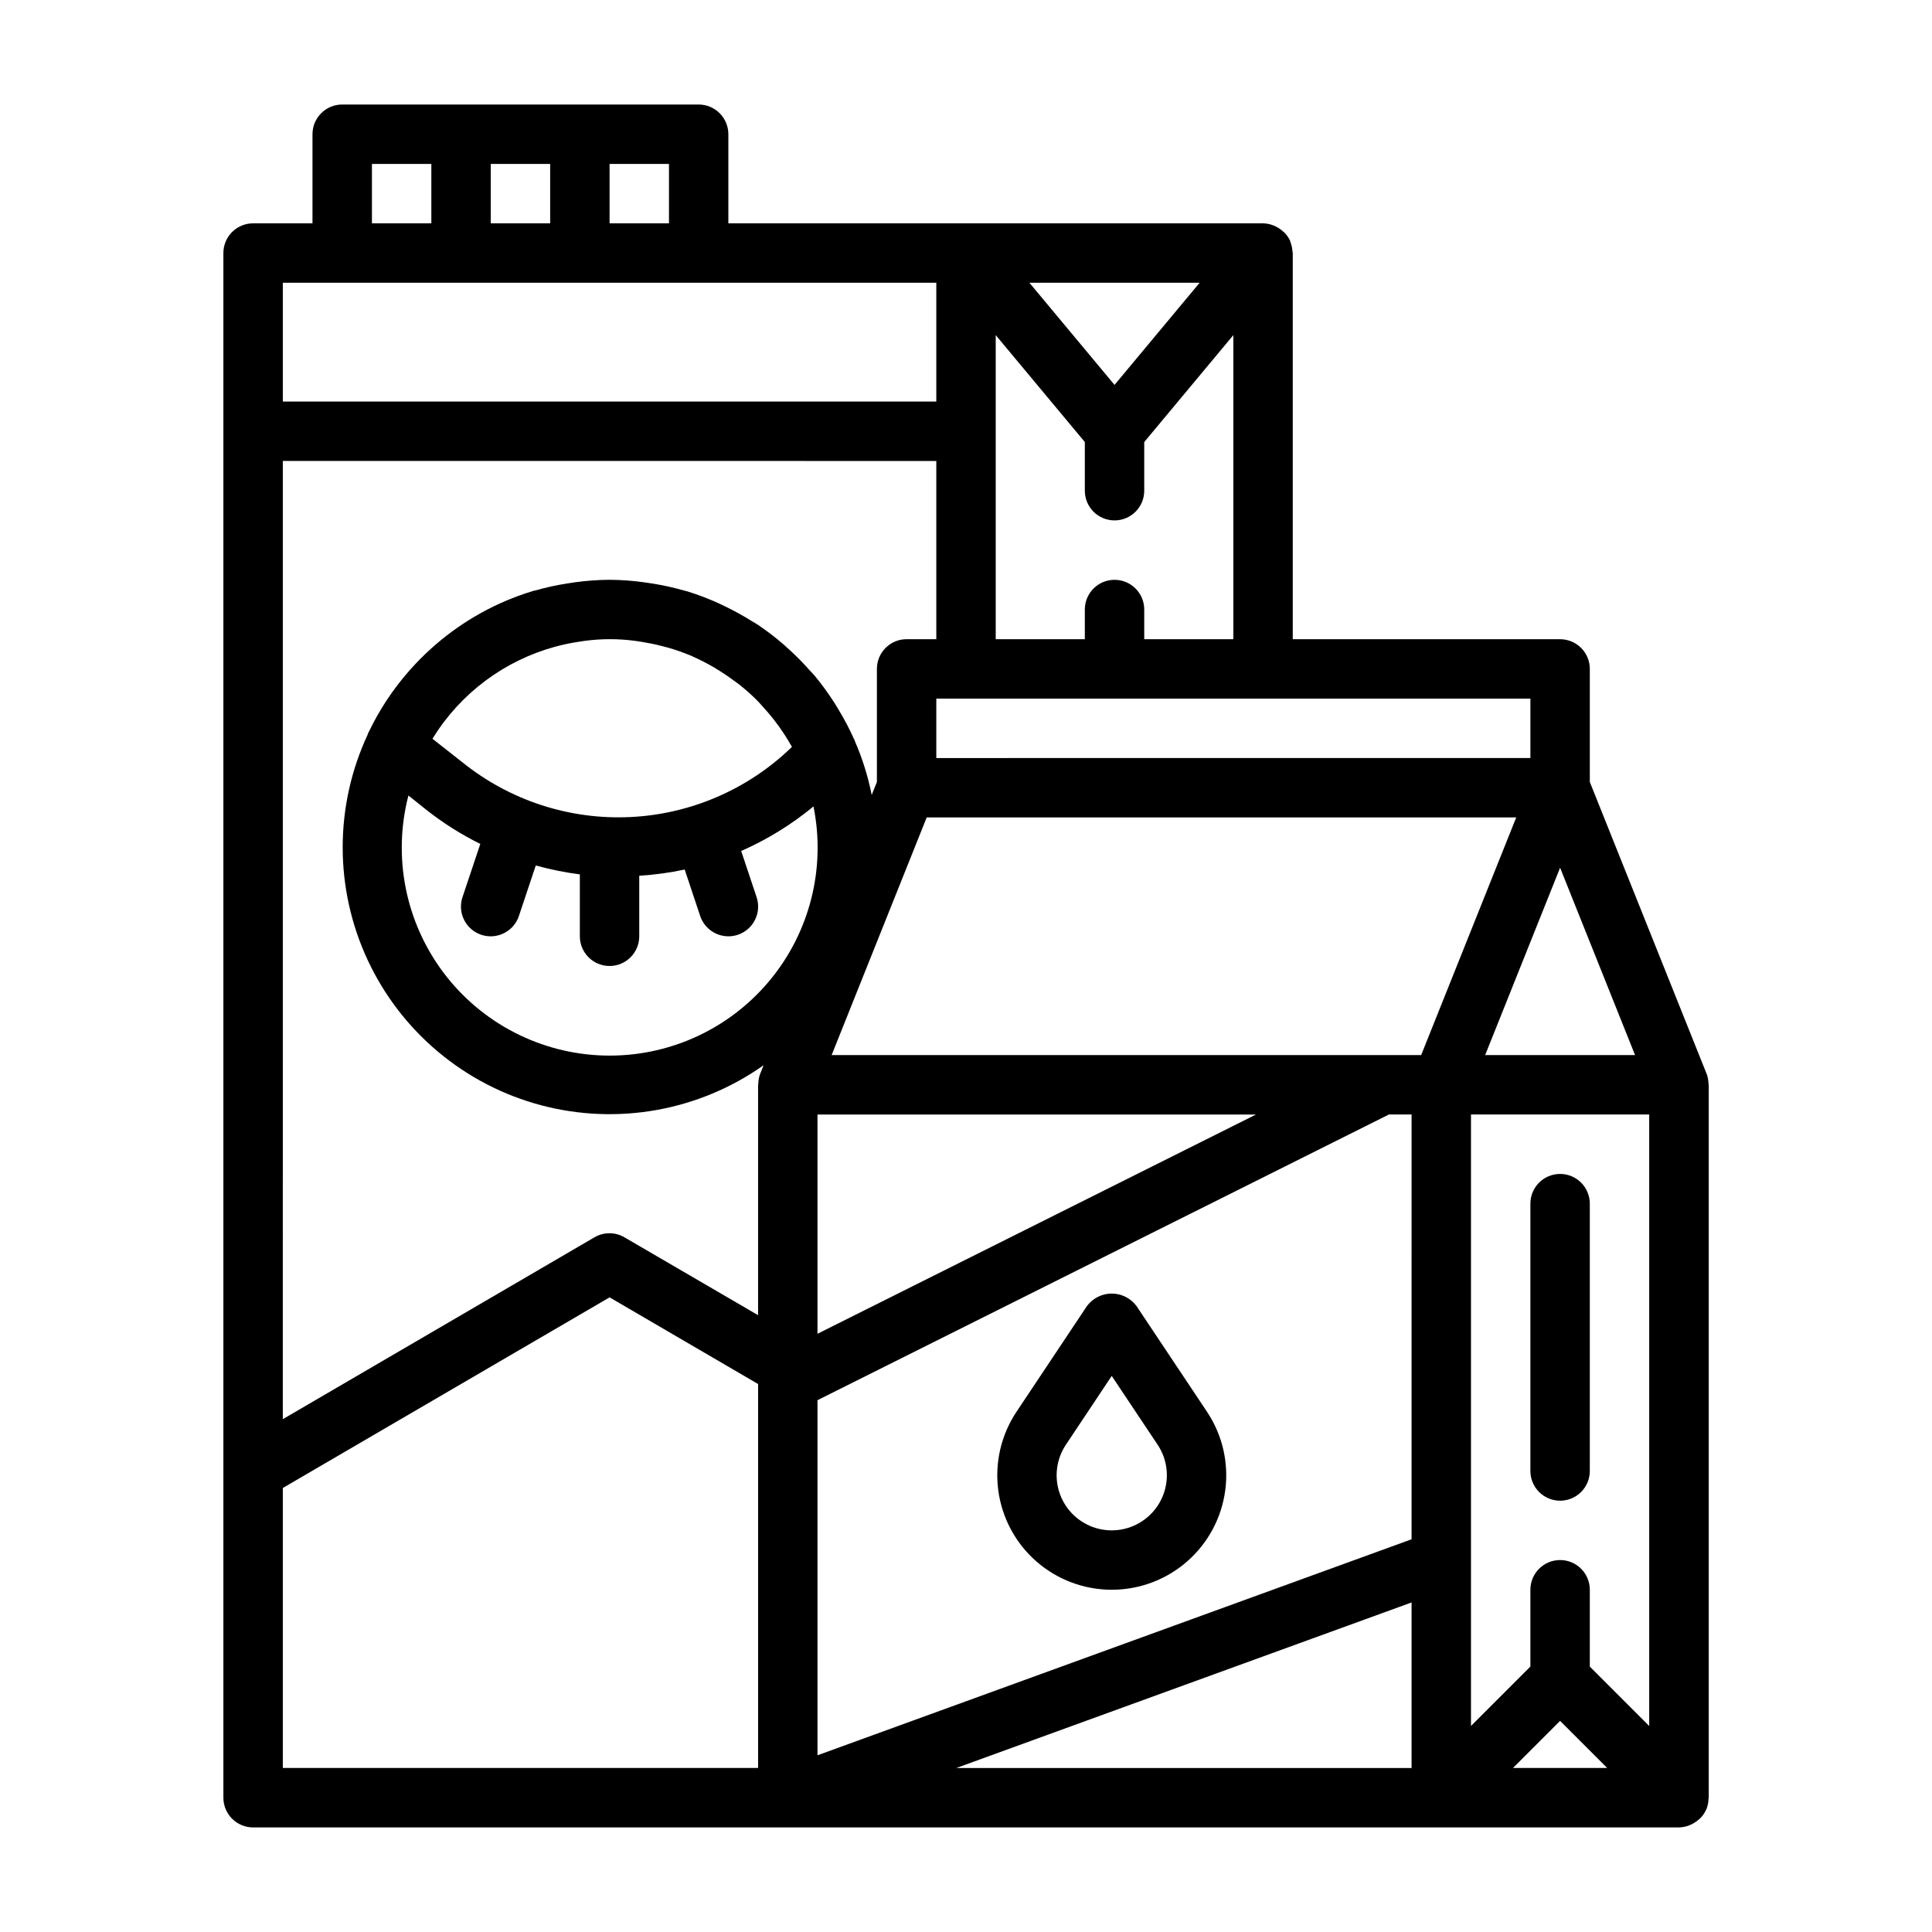
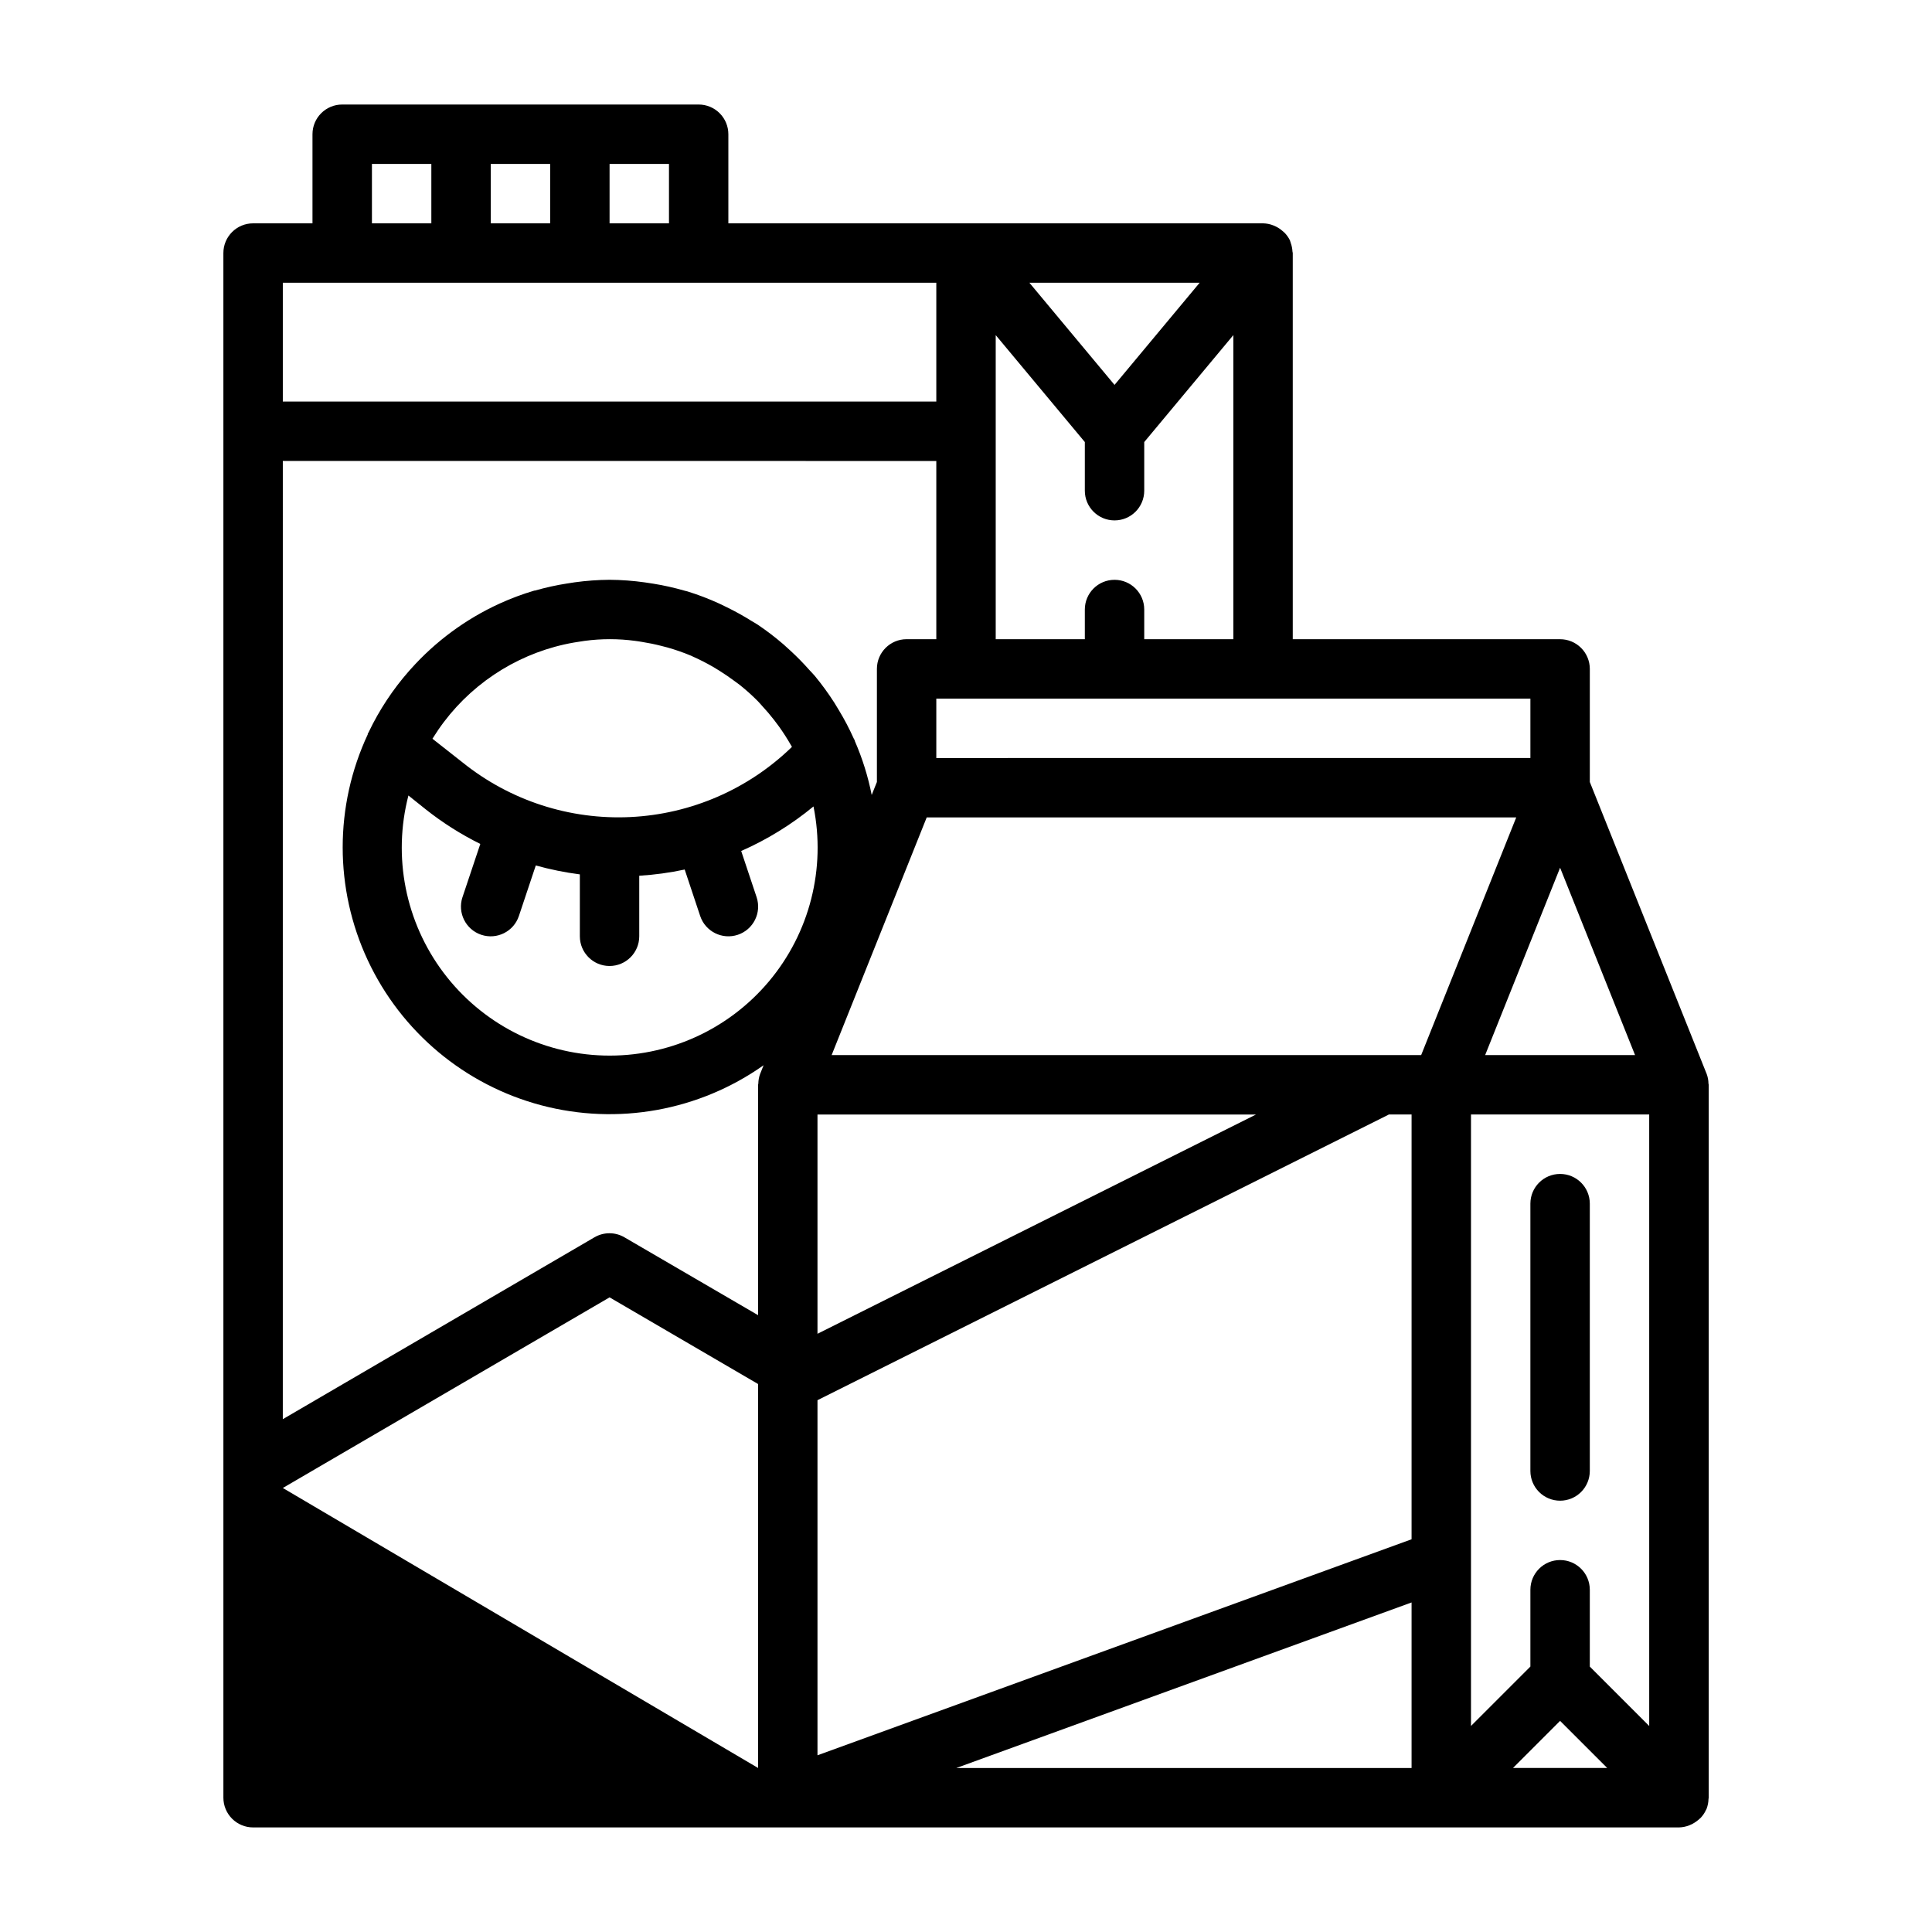
<svg xmlns="http://www.w3.org/2000/svg" fill="#000000" width="800px" height="800px" version="1.1" viewBox="144 144 512 512">
  <g>
-     <path d="m445.17 490.09c-1.543-2.062-3.973-3.281-6.551-3.281-2.578 0-5.004 1.219-6.547 3.281l-18.688 28.047c-4.082 6.121-5.797 13.52-4.832 20.809 0.965 7.293 4.547 13.988 10.082 18.836 5.531 4.848 12.637 7.519 19.992 7.519 7.359 0 14.465-2.672 19.996-7.519s9.117-11.543 10.082-18.836c0.965-7.289-0.75-14.688-4.832-20.809zm2.203 56.551c-3.703 2.781-8.504 3.637-12.941 2.312-4.434-1.328-7.981-4.68-9.547-9.035-1.57-4.356-0.98-9.199 1.59-13.051l12.145-18.238 12.148 18.215c2.078 3.109 2.883 6.894 2.25 10.578-0.629 3.68-2.652 6.984-5.644 9.219z" />
-     <path d="m203.2 258.3v362.11c0 2.09 0.828 4.09 2.305 5.566 1.477 1.477 3.477 2.309 5.566 2.309h377.86c0.941-0.02 1.875-0.207 2.75-0.555 0.266-0.102 0.531-0.219 0.785-0.352 0.824-0.441 1.578-1 2.246-1.652 0.578-0.613 1.051-1.32 1.398-2.086 0-0.07 0.086-0.117 0.117-0.188v-0.004c0.34-0.867 0.523-1.789 0.547-2.723 0-0.102 0.055-0.188 0.055-0.293v-188.95c0-0.102-0.055-0.188-0.062-0.301h-0.004c-0.012-0.895-0.18-1.781-0.492-2.621l-0.062-0.141-30.891-77.18v-29.969c0-2.086-0.832-4.09-2.309-5.566-1.477-1.477-3.477-2.305-5.566-2.305h-70.848v-102.34c0-0.141-0.07-0.262-0.078-0.402-0.039-0.773-0.191-1.539-0.457-2.266-0.062-0.164-0.086-0.348-0.156-0.504-0.07-0.156 0-0.109-0.047-0.164v-0.004c-0.371-0.762-0.863-1.457-1.457-2.062-0.16-0.152-0.328-0.297-0.504-0.43-0.52-0.465-1.102-0.855-1.723-1.168-0.234-0.117-0.473-0.227-0.719-0.32-0.867-0.348-1.793-0.535-2.731-0.551h-141.7v-23.617c0-2.09-0.832-4.09-2.309-5.566-1.473-1.477-3.477-2.305-5.566-2.305h-94.461c-4.348 0-7.875 3.523-7.875 7.871v23.617h-15.742c-4.348 0-7.871 3.523-7.871 7.871zm68.086 109.35-4.723 14.113h-0.004c-1.371 4.133 0.863 8.594 4.992 9.969 4.129 1.371 8.594-0.863 9.965-4.992l4.473-13.383c3.828 1.066 7.731 1.855 11.676 2.363v16.402c0 4.348 3.523 7.875 7.871 7.875s7.871-3.527 7.871-7.875v-16.043c4.051-0.246 8.078-0.793 12.043-1.645l4.102 12.305c1.375 4.129 5.836 6.363 9.969 4.992 4.129-1.375 6.363-5.836 4.988-9.969l-4.086-12.242v0.004c6.902-3.039 13.348-7.012 19.16-11.809 3.332 16.457-1.023 33.535-11.828 46.387-10.805 12.855-26.883 20.078-43.668 19.625-16.785-0.453-32.445-8.535-42.543-21.949-10.094-13.418-13.523-30.707-9.309-46.961l4.512 3.606h-0.004c4.508 3.582 9.383 6.672 14.539 9.227zm-12.684-27.875 0.141-0.219c3.648-5.891 8.375-11.039 13.934-15.18l0.156-0.117c5.477-4.051 11.652-7.051 18.219-8.855 0.355-0.102 0.707-0.188 1.062-0.277 1.758-0.445 3.539-0.801 5.336-1.062 0.496-0.07 0.984-0.164 1.48-0.227 4.441-0.598 8.941-0.598 13.383 0 0.613 0.07 1.219 0.18 1.828 0.277 1.707 0.27 3.391 0.613 5.055 1.039 0.551 0.141 1.102 0.27 1.645 0.426l-0.004-0.004c2.144 0.605 4.246 1.34 6.301 2.195l0.332 0.156-0.004 0.004c1.867 0.824 3.688 1.75 5.457 2.769 0.582 0.34 1.148 0.691 1.723 1.047 1.34 0.84 2.648 1.738 3.938 2.691 0.52 0.387 1.047 0.789 1.574 1.164v0.004c1.625 1.301 3.176 2.695 4.644 4.18 0.41 0.418 0.789 0.867 1.164 1.281 1.117 1.203 2.188 2.457 3.195 3.762 0.418 0.543 0.828 1.086 1.227 1.637l0.004 0.004c1.188 1.648 2.285 3.363 3.289 5.133 0.062 0.109 0.141 0.219 0.195 0.332v-0.004c-11.527 11.215-26.758 17.828-42.824 18.598-16.066 0.77-31.859-4.359-44.406-14.426zm218.26 99.582-116.22 58.109v-58.109zm41.219 173.18h-120.64l120.64-43.871zm0-60.613-157.44 57.246v-94.105l151.43-75.711h6.012zm2.543-128.32h-156.23l25.191-62.977h156.23l-12.594 31.488zm24.332 188.93 12.484-12.484 12.488 12.484zm36.102-11.129-15.742-15.742v-20.359c0-4.348-3.527-7.875-7.875-7.875s-7.871 3.527-7.871 7.875v20.355l-15.742 15.742v-162.05h47.23zm-23.617-227.45 19.863 49.648h-39.723zm-95.527-155.02-22.551 27.066-22.555-27.066zm-54.039 39.359v-25.488l23.617 28.34v12.895c0 4.348 3.523 7.871 7.871 7.871s7.871-3.523 7.871-7.871v-12.895l23.617-28.34v80.594h-23.617v-7.871c0-4.348-3.523-7.871-7.871-7.871s-7.871 3.523-7.871 7.871v7.871h-23.617zm70.848 70.848h70.848v15.742l-157.44 0.004v-15.746zm-173.18-141.7h15.742v15.746h-15.742zm-31.488 0h15.742v15.746h-15.742zm-31.488 0h15.742v15.746h-15.742zm-23.617 31.488h173.18v31.488h-173.18zm0 47.23 173.18 0.004v47.23h-7.871c-4.348 0-7.871 3.523-7.871 7.871v29.969l-1.379 3.441c-0.969-4.91-2.469-9.699-4.469-14.289v-0.125c-0.094-0.203-0.219-0.387-0.316-0.598-1.156-2.578-2.473-5.082-3.938-7.496-0.395-0.66-0.789-1.316-1.188-1.961v0.004c-1.578-2.465-3.301-4.832-5.164-7.086-0.465-0.551-0.969-1.047-1.449-1.574-1.535-1.738-3.156-3.394-4.856-4.969-0.676-0.621-1.348-1.25-2.039-1.852v0.004c-2.16-1.867-4.434-3.602-6.801-5.195-0.504-0.332-1.039-0.621-1.574-0.945-2.109-1.324-4.285-2.535-6.519-3.629-0.676-0.34-1.355-0.676-2.047-0.992-2.746-1.262-5.57-2.34-8.453-3.238-0.277-0.086-0.559-0.133-0.836-0.211-2.684-0.773-5.414-1.387-8.172-1.832-0.789-0.125-1.527-0.242-2.289-0.348-3.102-0.438-6.227-0.672-9.359-0.691-3.09 0.02-6.176 0.246-9.234 0.668-0.645 0.086-1.289 0.195-1.938 0.301v-0.004c-2.906 0.449-5.785 1.086-8.613 1.898h-0.156c-3.164 0.938-6.258 2.094-9.258 3.465-8.934 4.09-16.93 9.988-23.473 17.316l-0.488 0.543c-4.285 4.879-7.879 10.328-10.676 16.188-0.07 0.141-0.164 0.27-0.234 0.418-0.07 0.148 0 0.102 0 0.156-8.871 18.977-8.875 40.91-0.004 59.891 8.871 18.977 25.695 33.047 45.945 38.418 20.25 5.367 41.836 1.484 58.945-10.605l-0.836 2.102-0.062 0.141c-0.316 0.84-0.484 1.727-0.496 2.621 0 0.109-0.062 0.195-0.062 0.301v61.07l-35.426-20.641c-2.449-1.43-5.481-1.43-7.934 0l-82.594 48.199zm0 272.17 86.594-50.516 39.359 22.969v101.75h-125.95z" />
+     <path d="m203.2 258.3v362.11c0 2.09 0.828 4.09 2.305 5.566 1.477 1.477 3.477 2.309 5.566 2.309h377.86c0.941-0.02 1.875-0.207 2.75-0.555 0.266-0.102 0.531-0.219 0.785-0.352 0.824-0.441 1.578-1 2.246-1.652 0.578-0.613 1.051-1.32 1.398-2.086 0-0.07 0.086-0.117 0.117-0.188v-0.004c0.34-0.867 0.523-1.789 0.547-2.723 0-0.102 0.055-0.188 0.055-0.293v-188.95c0-0.102-0.055-0.188-0.062-0.301h-0.004c-0.012-0.895-0.18-1.781-0.492-2.621l-0.062-0.141-30.891-77.18v-29.969c0-2.086-0.832-4.09-2.309-5.566-1.477-1.477-3.477-2.305-5.566-2.305h-70.848v-102.34c0-0.141-0.07-0.262-0.078-0.402-0.039-0.773-0.191-1.539-0.457-2.266-0.062-0.164-0.086-0.348-0.156-0.504-0.07-0.156 0-0.109-0.047-0.164v-0.004c-0.371-0.762-0.863-1.457-1.457-2.062-0.16-0.152-0.328-0.297-0.504-0.43-0.52-0.465-1.102-0.855-1.723-1.168-0.234-0.117-0.473-0.227-0.719-0.32-0.867-0.348-1.793-0.535-2.731-0.551h-141.7v-23.617c0-2.09-0.832-4.09-2.309-5.566-1.473-1.477-3.477-2.305-5.566-2.305h-94.461c-4.348 0-7.875 3.523-7.875 7.871v23.617h-15.742c-4.348 0-7.871 3.523-7.871 7.871zm68.086 109.35-4.723 14.113h-0.004c-1.371 4.133 0.863 8.594 4.992 9.969 4.129 1.371 8.594-0.863 9.965-4.992l4.473-13.383c3.828 1.066 7.731 1.855 11.676 2.363v16.402c0 4.348 3.523 7.875 7.871 7.875s7.871-3.527 7.871-7.875v-16.043c4.051-0.246 8.078-0.793 12.043-1.645l4.102 12.305c1.375 4.129 5.836 6.363 9.969 4.992 4.129-1.375 6.363-5.836 4.988-9.969l-4.086-12.242v0.004c6.902-3.039 13.348-7.012 19.16-11.809 3.332 16.457-1.023 33.535-11.828 46.387-10.805 12.855-26.883 20.078-43.668 19.625-16.785-0.453-32.445-8.535-42.543-21.949-10.094-13.418-13.523-30.707-9.309-46.961l4.512 3.606h-0.004c4.508 3.582 9.383 6.672 14.539 9.227zm-12.684-27.875 0.141-0.219c3.648-5.891 8.375-11.039 13.934-15.18l0.156-0.117c5.477-4.051 11.652-7.051 18.219-8.855 0.355-0.102 0.707-0.188 1.062-0.277 1.758-0.445 3.539-0.801 5.336-1.062 0.496-0.07 0.984-0.164 1.48-0.227 4.441-0.598 8.941-0.598 13.383 0 0.613 0.07 1.219 0.18 1.828 0.277 1.707 0.27 3.391 0.613 5.055 1.039 0.551 0.141 1.102 0.27 1.645 0.426l-0.004-0.004c2.144 0.605 4.246 1.34 6.301 2.195l0.332 0.156-0.004 0.004c1.867 0.824 3.688 1.75 5.457 2.769 0.582 0.34 1.148 0.691 1.723 1.047 1.34 0.84 2.648 1.738 3.938 2.691 0.52 0.387 1.047 0.789 1.574 1.164v0.004c1.625 1.301 3.176 2.695 4.644 4.18 0.41 0.418 0.789 0.867 1.164 1.281 1.117 1.203 2.188 2.457 3.195 3.762 0.418 0.543 0.828 1.086 1.227 1.637l0.004 0.004c1.188 1.648 2.285 3.363 3.289 5.133 0.062 0.109 0.141 0.219 0.195 0.332v-0.004c-11.527 11.215-26.758 17.828-42.824 18.598-16.066 0.77-31.859-4.359-44.406-14.426zm218.26 99.582-116.22 58.109v-58.109zm41.219 173.18h-120.64l120.64-43.871zm0-60.613-157.44 57.246v-94.105l151.43-75.711h6.012zm2.543-128.32h-156.23l25.191-62.977h156.23l-12.594 31.488zm24.332 188.93 12.484-12.484 12.488 12.484zm36.102-11.129-15.742-15.742v-20.359c0-4.348-3.527-7.875-7.875-7.875s-7.871 3.527-7.871 7.875v20.355l-15.742 15.742v-162.05h47.23zm-23.617-227.45 19.863 49.648h-39.723zm-95.527-155.02-22.551 27.066-22.555-27.066zm-54.039 39.359v-25.488l23.617 28.34v12.895c0 4.348 3.523 7.871 7.871 7.871s7.871-3.523 7.871-7.871v-12.895l23.617-28.34v80.594h-23.617v-7.871c0-4.348-3.523-7.871-7.871-7.871s-7.871 3.523-7.871 7.871v7.871h-23.617zm70.848 70.848h70.848v15.742l-157.44 0.004v-15.746zm-173.18-141.7h15.742v15.746h-15.742zm-31.488 0h15.742v15.746h-15.742zm-31.488 0h15.742v15.746h-15.742zm-23.617 31.488h173.18v31.488h-173.18zm0 47.23 173.18 0.004v47.23h-7.871c-4.348 0-7.871 3.523-7.871 7.871v29.969l-1.379 3.441c-0.969-4.91-2.469-9.699-4.469-14.289v-0.125c-0.094-0.203-0.219-0.387-0.316-0.598-1.156-2.578-2.473-5.082-3.938-7.496-0.395-0.66-0.789-1.316-1.188-1.961v0.004c-1.578-2.465-3.301-4.832-5.164-7.086-0.465-0.551-0.969-1.047-1.449-1.574-1.535-1.738-3.156-3.394-4.856-4.969-0.676-0.621-1.348-1.25-2.039-1.852v0.004c-2.16-1.867-4.434-3.602-6.801-5.195-0.504-0.332-1.039-0.621-1.574-0.945-2.109-1.324-4.285-2.535-6.519-3.629-0.676-0.34-1.355-0.676-2.047-0.992-2.746-1.262-5.57-2.34-8.453-3.238-0.277-0.086-0.559-0.133-0.836-0.211-2.684-0.773-5.414-1.387-8.172-1.832-0.789-0.125-1.527-0.242-2.289-0.348-3.102-0.438-6.227-0.672-9.359-0.691-3.09 0.02-6.176 0.246-9.234 0.668-0.645 0.086-1.289 0.195-1.938 0.301v-0.004c-2.906 0.449-5.785 1.086-8.613 1.898h-0.156c-3.164 0.938-6.258 2.094-9.258 3.465-8.934 4.09-16.93 9.988-23.473 17.316l-0.488 0.543c-4.285 4.879-7.879 10.328-10.676 16.188-0.07 0.141-0.164 0.27-0.234 0.418-0.07 0.148 0 0.102 0 0.156-8.871 18.977-8.875 40.91-0.004 59.891 8.871 18.977 25.695 33.047 45.945 38.418 20.25 5.367 41.836 1.484 58.945-10.605l-0.836 2.102-0.062 0.141c-0.316 0.84-0.484 1.727-0.496 2.621 0 0.109-0.062 0.195-0.062 0.301v61.07l-35.426-20.641c-2.449-1.43-5.481-1.43-7.934 0l-82.594 48.199zm0 272.17 86.594-50.516 39.359 22.969v101.75z" />
    <path d="m557.44 541.7c2.09 0 4.09-0.828 5.566-2.305 1.477-1.477 2.309-3.481 2.309-5.566v-70.848c0-4.348-3.527-7.875-7.875-7.875s-7.871 3.527-7.871 7.875v70.848c0 2.086 0.828 4.09 2.305 5.566 1.477 1.477 3.481 2.305 5.566 2.305z" />
  </g>
</svg>